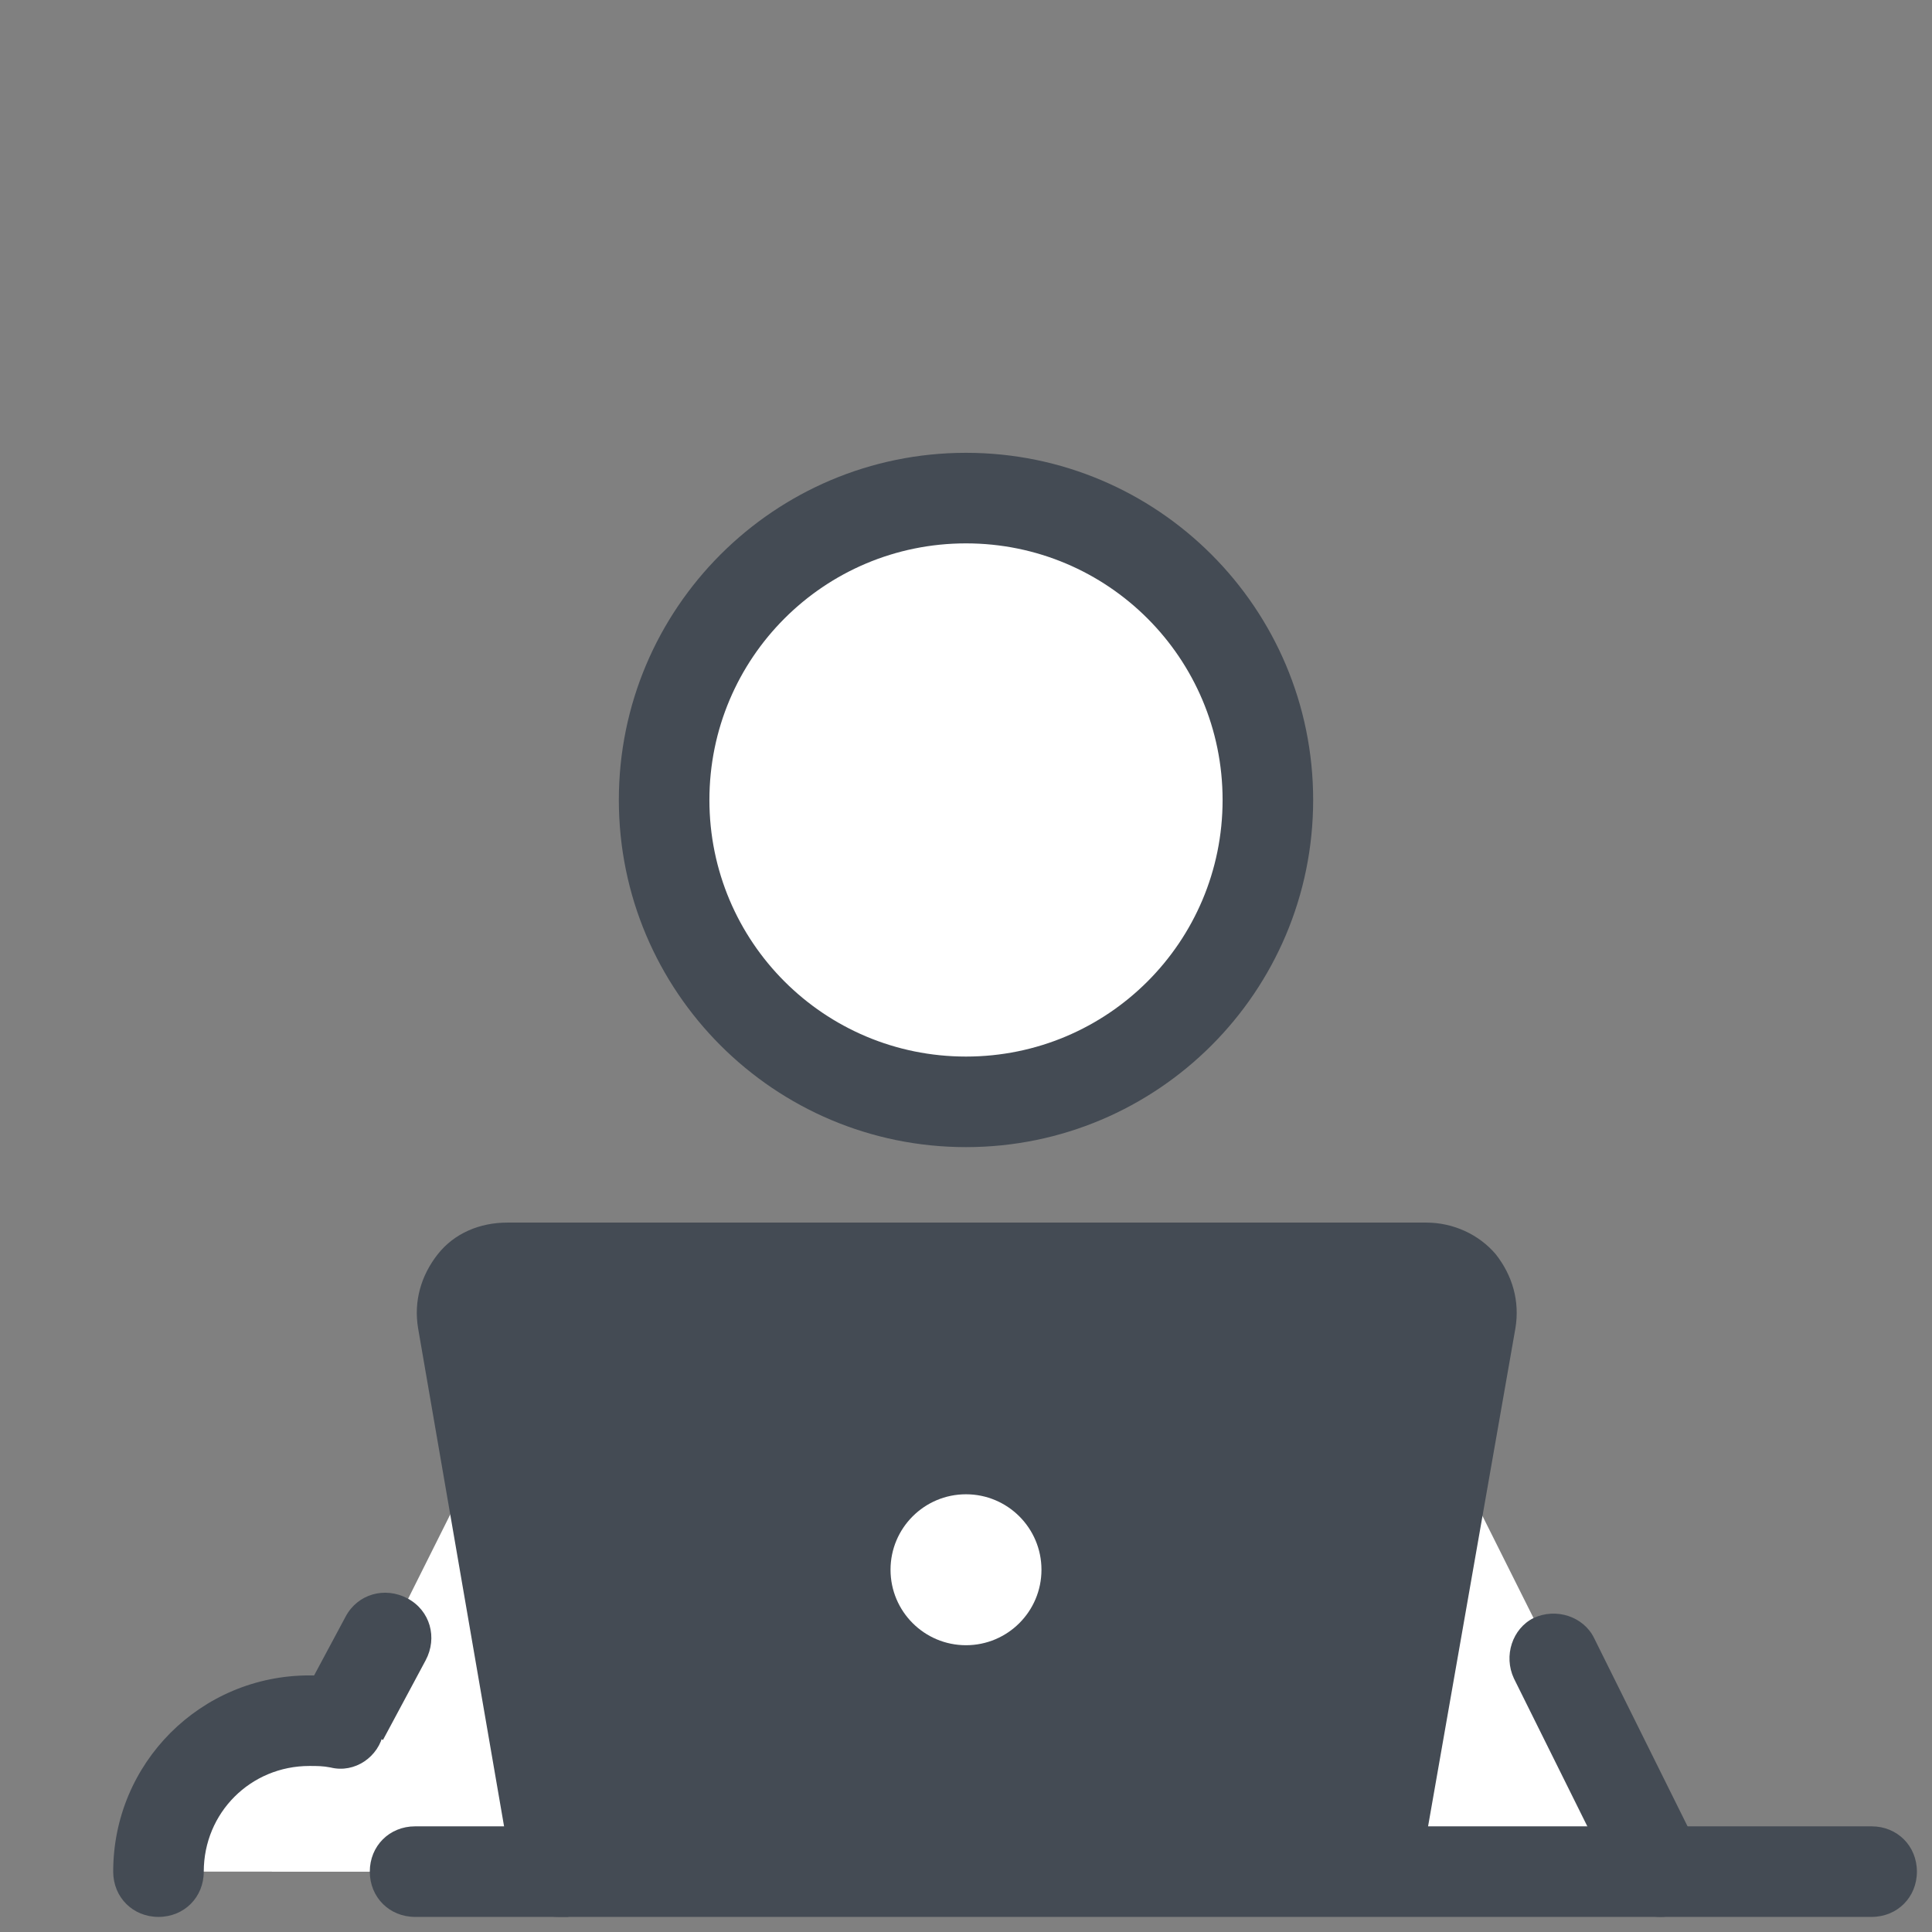
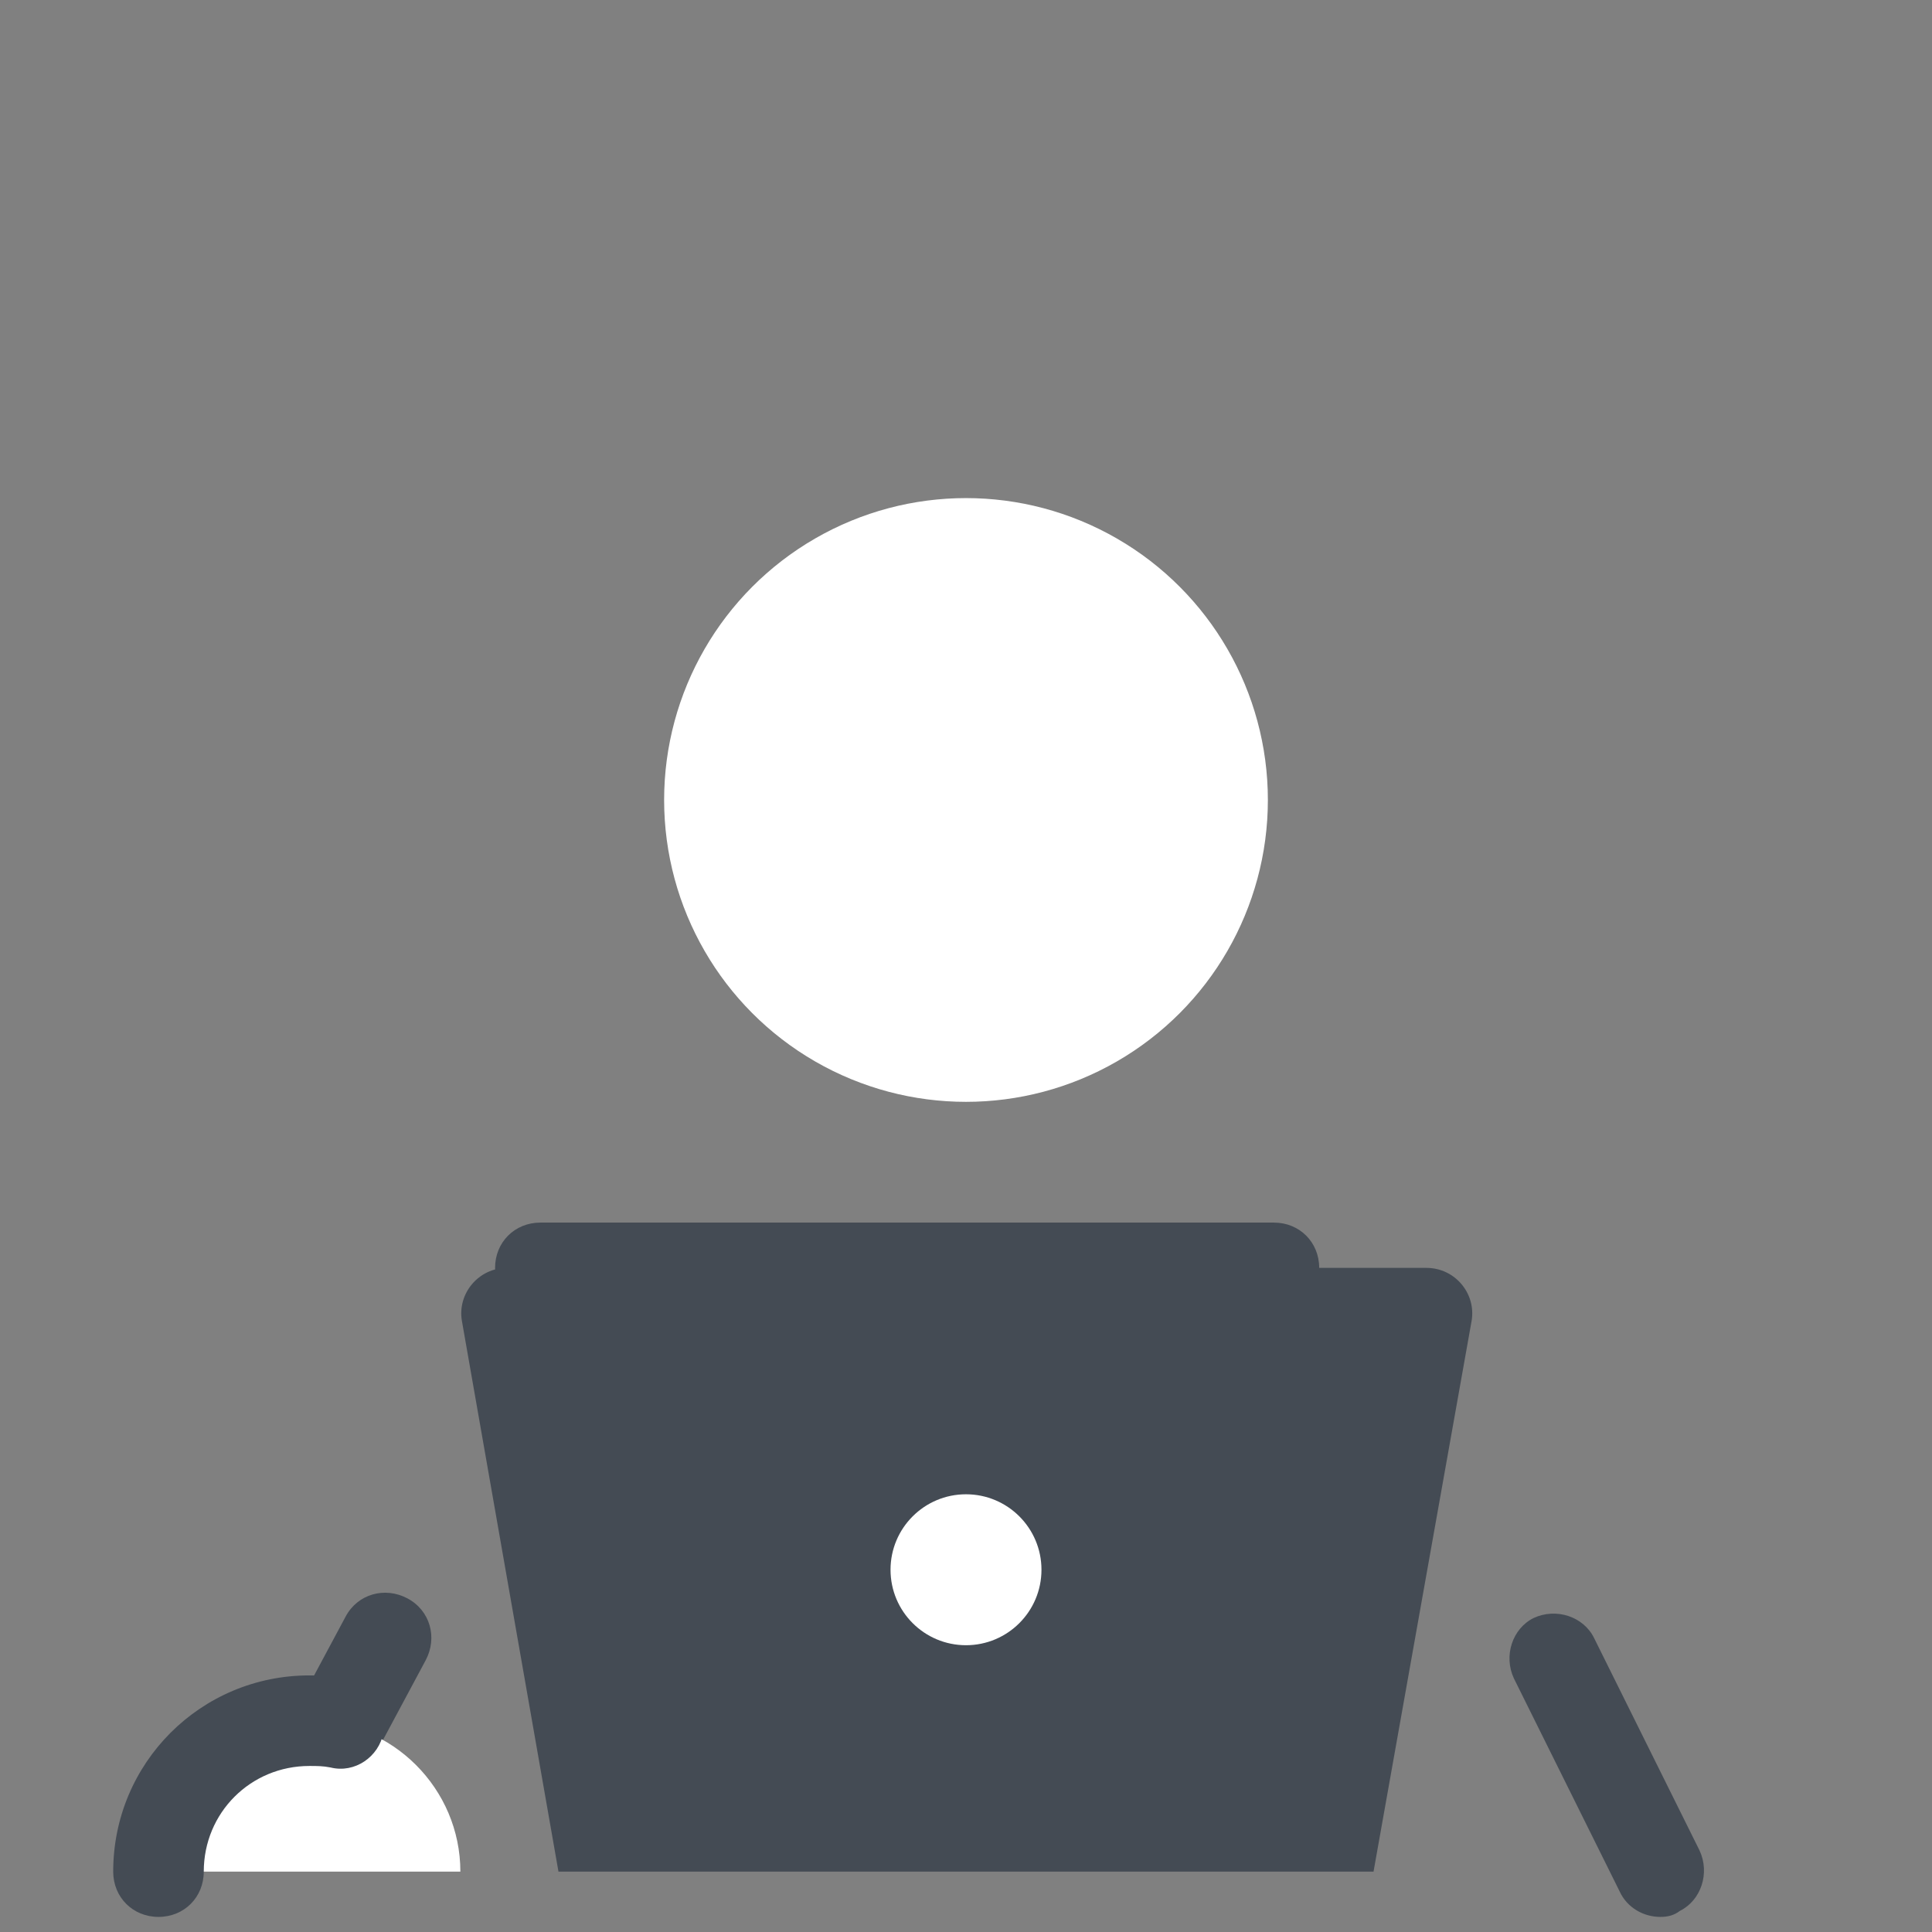
<svg xmlns="http://www.w3.org/2000/svg" id="Layer_1" x="0px" y="0px" viewBox="0 0 128 128" style="enable-background:new 0 0 128 128;" xml:space="preserve">
  <rect x="0" y="0" width="128" height="128" fill="#808080" stroke="none" />
  <g>
-     <polygon style="fill:#FFFFFF;" points="38,84 90,84 110,124 18,124 " />
-   </g>
+     </g>
  <g>
    <path style="fill:#444B54;" d="M22.5,117.2c-0.5,0-1-0.1-1.4-0.4c-1.5-0.8-2-2.6-1.2-4.1l3-5.6c0.8-1.5,2.6-2,4.1-1.2 s2,2.6,1.2,4.1l-3,5.6C24.6,116.6,23.6,117.2,22.5,117.2z" />
  </g>
  <g>
    <path style="fill:#FFFFFF;" d="M30.5,124h-20c0-5.5,4.5-10,10-10S30.5,118.5,30.5,124z" />
  </g>
  <g>
    <path style="fill:#444B54;" d="M10.5,127c-1.7,0-3-1.3-3-3c0-7.2,5.8-13,13-13c0.9,0,1.8,0.1,2.6,0.3c1.6,0.3,2.7,1.9,2.3,3.5 c-0.3,1.6-1.9,2.7-3.5,2.3c-0.5-0.1-0.9-0.1-1.4-0.1c-3.9,0-7,3.1-7,7C13.5,125.7,12.2,127,10.5,127z" />
  </g>
  <g>
    <g>
      <path style="fill:#444B54;" d="M84.4,87H35.8c-1.7,0-3-1.3-3-3s1.3-3,3-3h48.6c1.7,0,3,1.3,3,3S86,87,84.4,87z" />
    </g>
  </g>
  <g>
    <g>
      <g>
        <g>
          <circle style="fill:#FFFFFF;" cx="64" cy="53" r="20" />
        </g>
      </g>
      <g>
        <g>
-           <path style="fill:#444B54;" d="M64,76c-12.7,0-23-10.3-23-23s10.3-23,23-23s23,10.3,23,23S76.7,76,64,76z M64,36 c-9.4,0-17,7.6-17,17s7.6,17,17,17s17-7.6,17-17S73.4,36,64,36z" />
-         </g>
+           </g>
      </g>
    </g>
    <g>
      <g>
        <g>
          <path style="fill:#444B54;" d="M37,124l-6.4-36.5c-0.3-1.8,1.1-3.5,3-3.5h60.9c1.9,0,3.3,1.7,3,3.5L91,124H37z" />
        </g>
      </g>
      <g>
        <g>
          <circle style="fill:#FFFFFF;" cx="64" cy="104" r="5" />
        </g>
      </g>
      <g>
        <g>
-           <path style="fill:#444B54;" d="M37,127c-1.4,0-2.7-1-3-2.5L27.7,88c-0.3-1.8,0.2-3.5,1.3-4.9c1.1-1.4,2.8-2.1,4.6-2.1h60.9 c1.8,0,3.5,0.8,4.6,2.1c1.1,1.4,1.6,3.1,1.3,4.9L94,124.5c-0.3,1.6-1.8,2.7-3.5,2.4c-1.6-0.3-2.7-1.8-2.4-3.5L94.4,87H33.6 l6.4,36.5c0.3,1.6-0.8,3.2-2.4,3.5C37.3,127,37.2,127,37,127z" />
-         </g>
+           </g>
      </g>
      <g>
        <g>
-           <path style="fill:#444B54;" d="M124,127H27.5c-1.7,0-3-1.3-3-3s1.3-3,3-3H124c1.7,0,3,1.3,3,3S125.7,127,124,127z" />
-         </g>
+           </g>
      </g>
    </g>
  </g>
  <path style="fill:#444B54;" d="M110,127c-1.1,0-2.2-0.6-2.7-1.7l-7-14.1c-0.7-1.5-0.1-3.3,1.3-4c1.5-0.7,3.3-0.1,4,1.3l7,14.1 c0.7,1.5,0.1,3.3-1.3,4C110.9,126.9,110.5,127,110,127z" />
</svg>